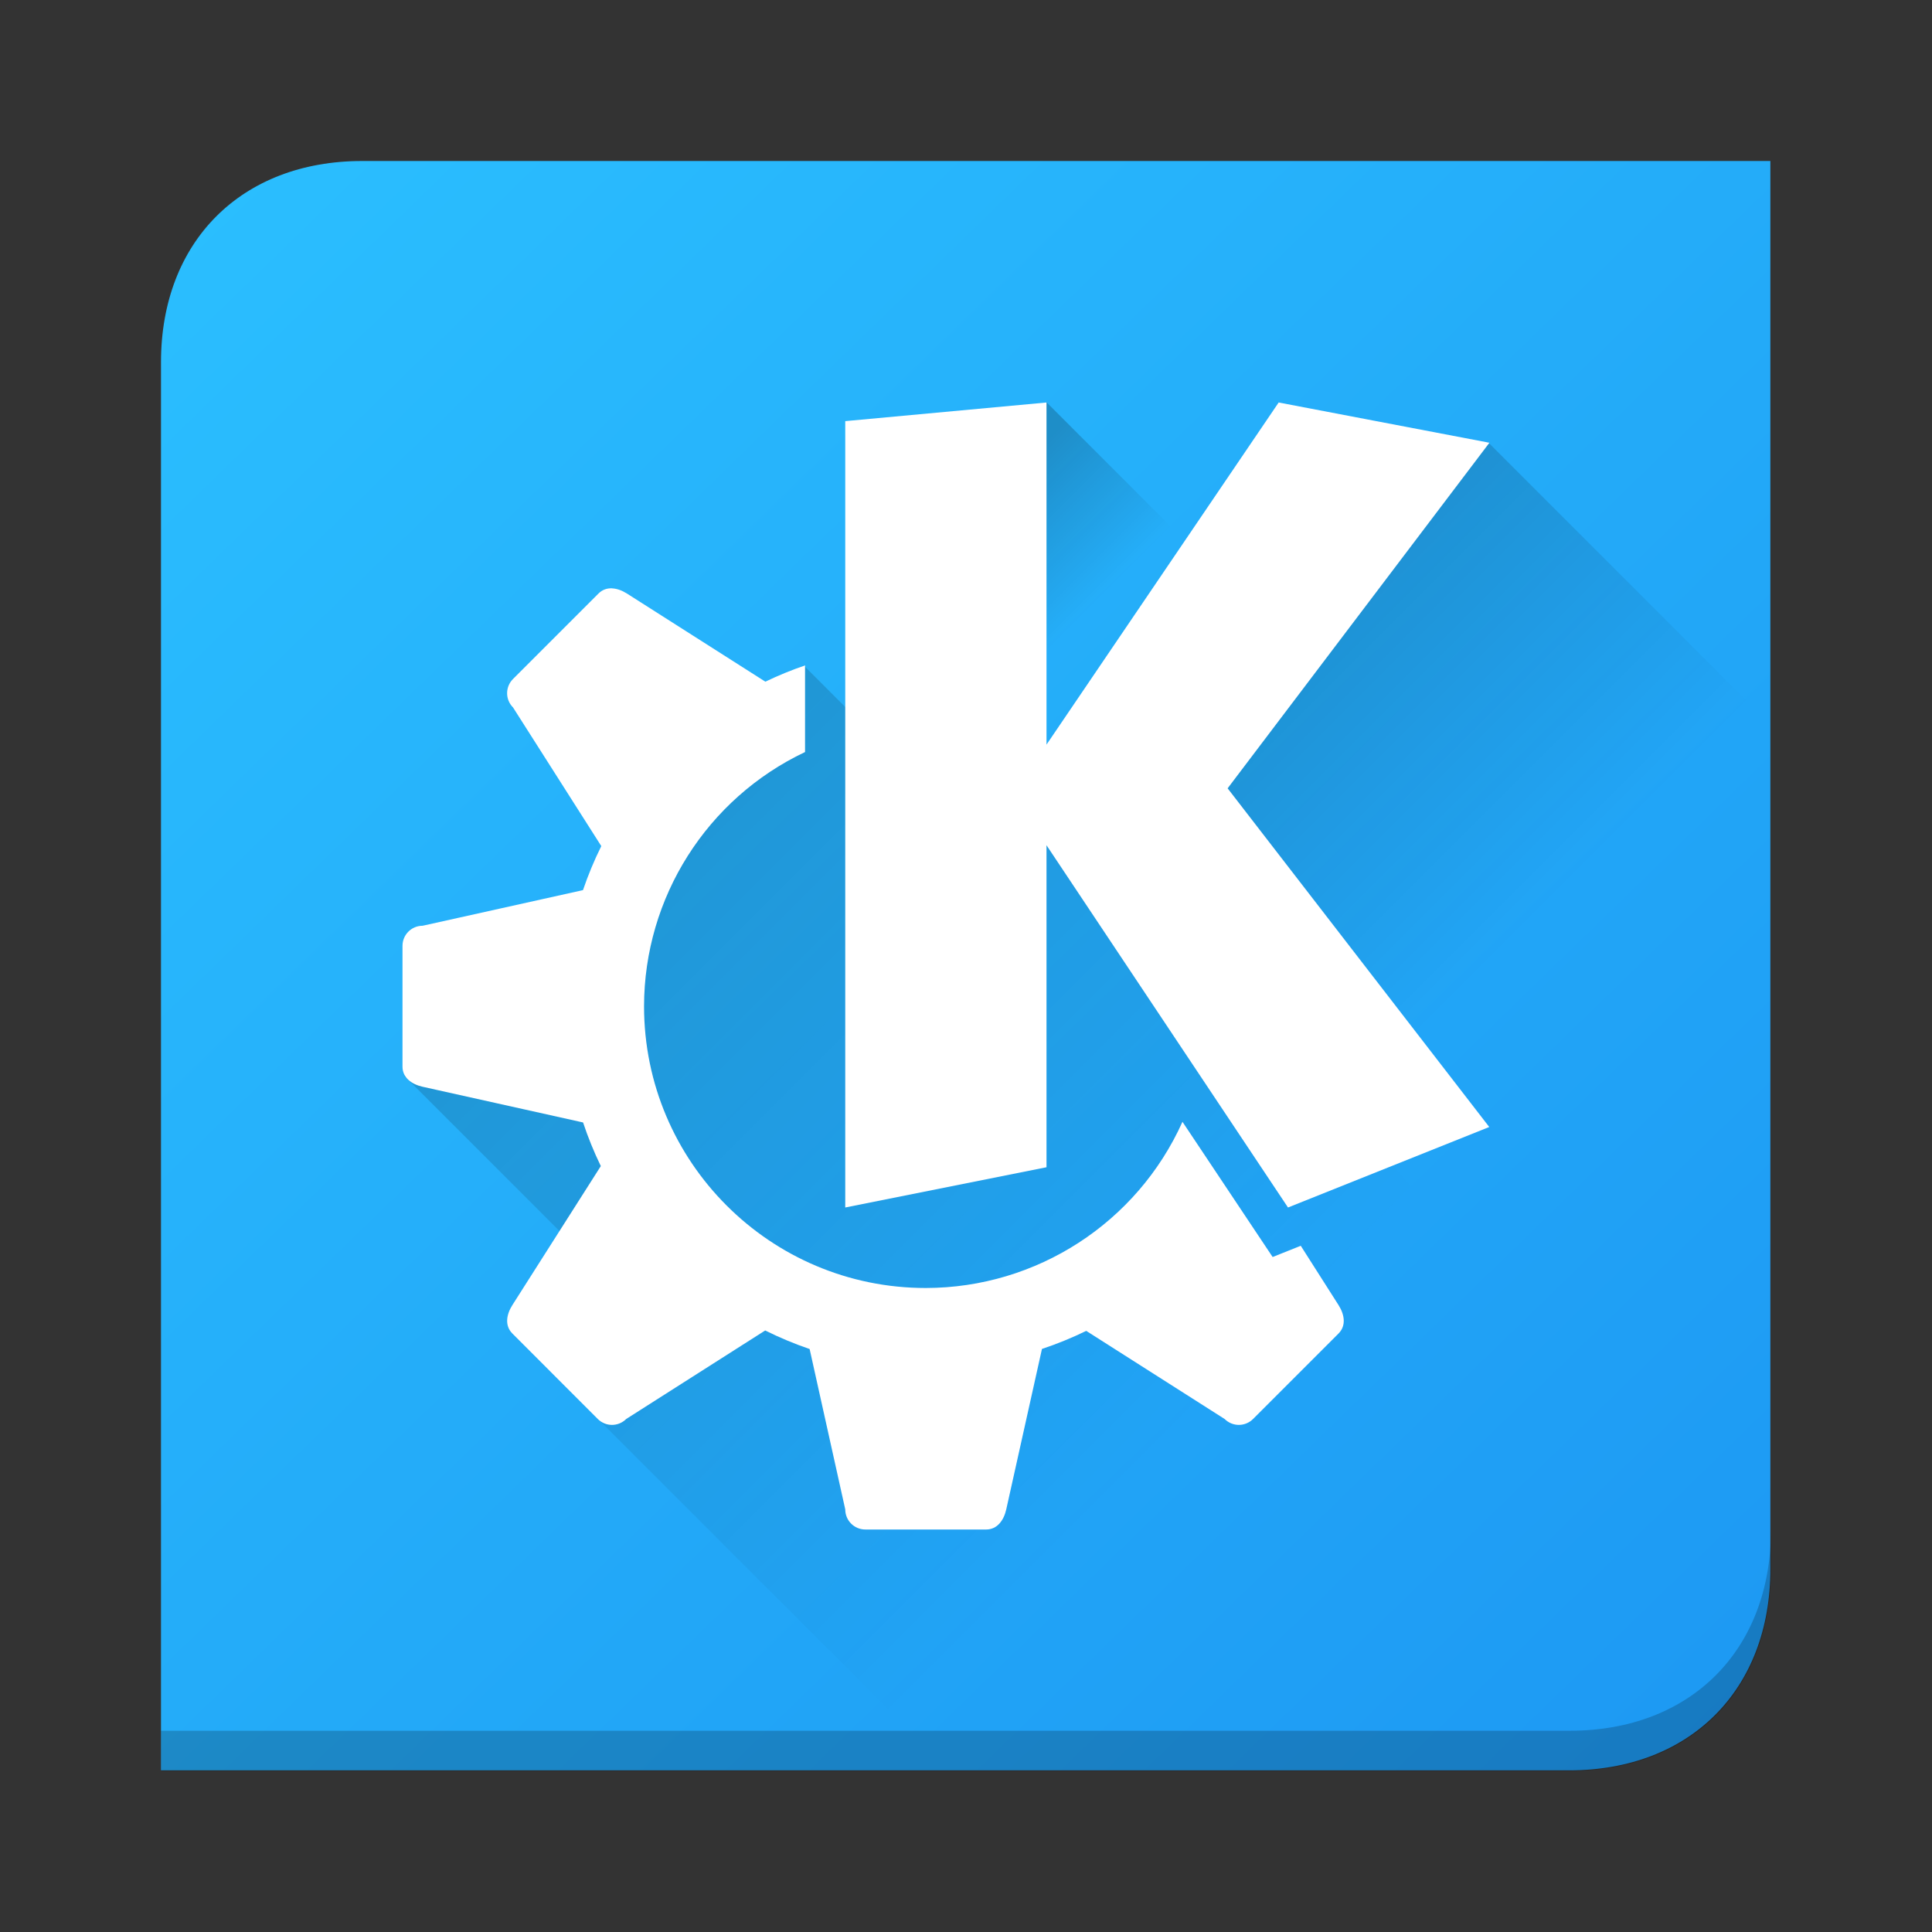
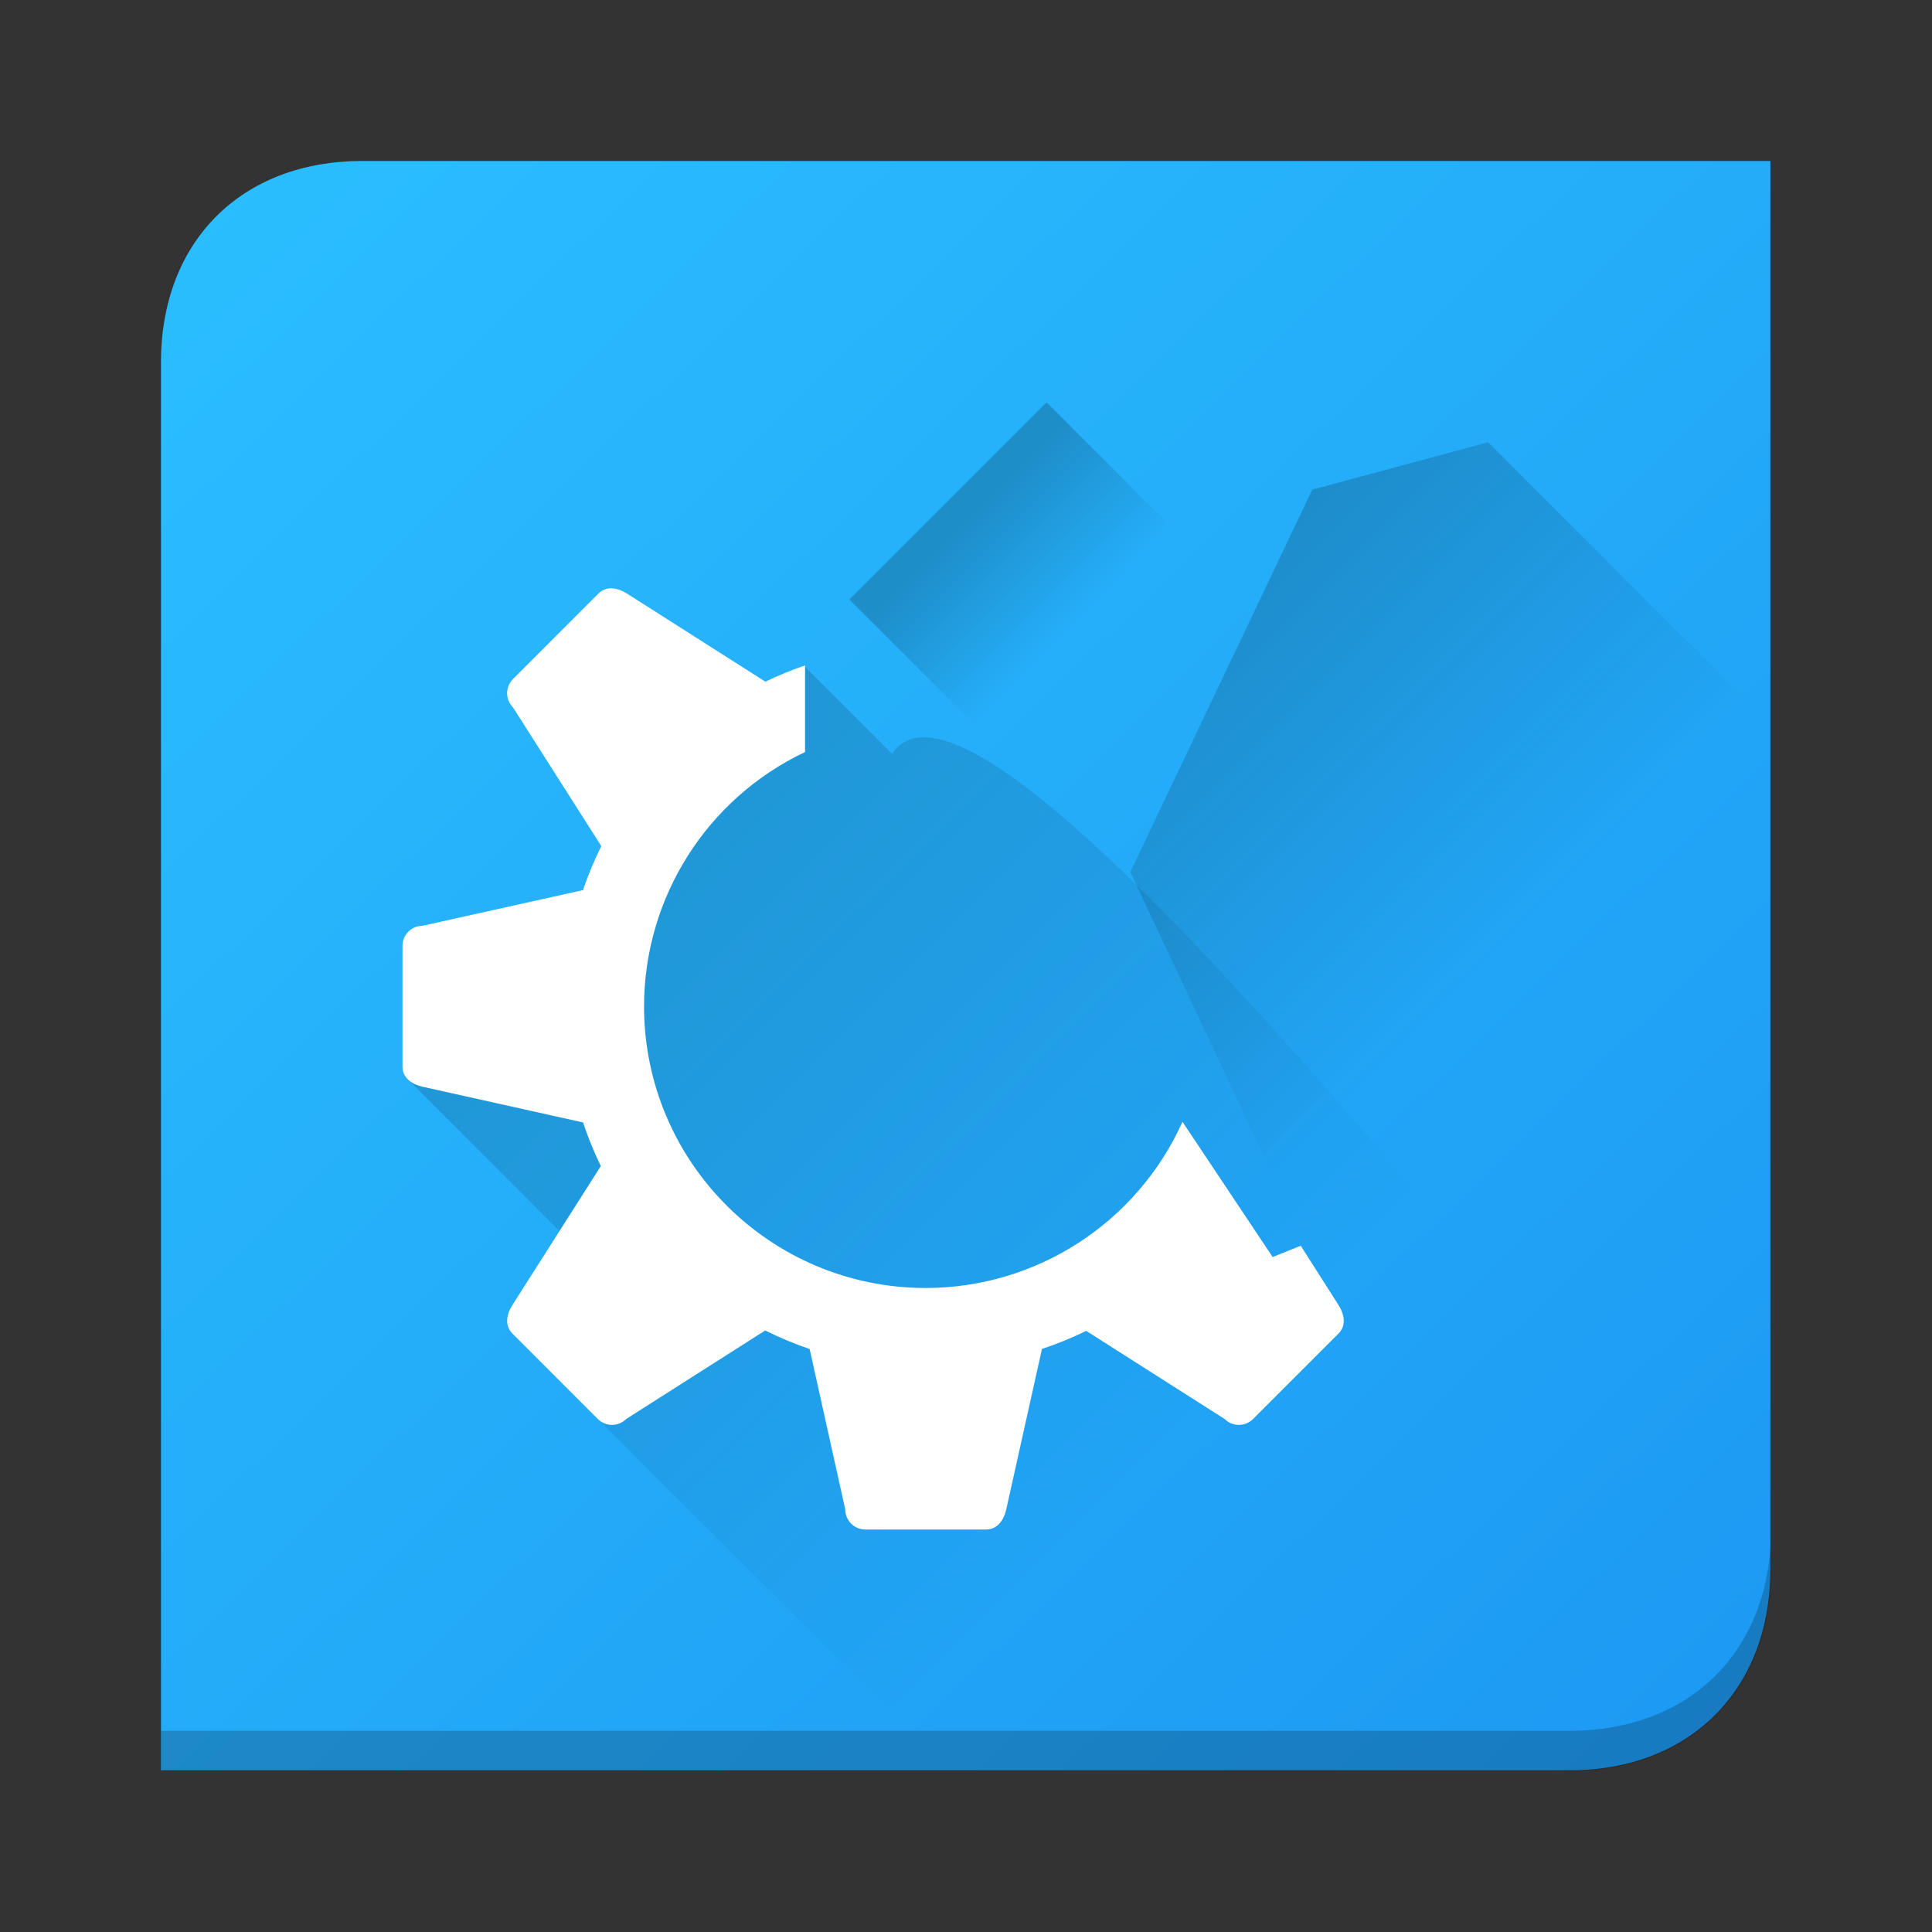
<svg xmlns="http://www.w3.org/2000/svg" xmlns:xlink="http://www.w3.org/1999/xlink" height="48" width="48">
  <rect width="100%" height="100%" fill="#333333" stroke="none" />
  <linearGradient id="a">
    <stop offset="0" />
    <stop offset="1" stop-opacity="0" />
  </linearGradient>
  <linearGradient id="b" gradientUnits="userSpaceOnUse" x1="16" x2="34.942" xlink:href="#a" y1="11" y2="29.942" />
  <linearGradient id="c" gradientTransform="matrix(.707 .707 -.707 .707 0 0)" gradientUnits="userSpaceOnUse" x1="31.021" x2="43.104" xlink:href="#a" y1="-9.896" y2="-9.896" />
  <linearGradient id="d" gradientUnits="userSpaceOnUse" x1="23.716" x2="26.348" xlink:href="#a" y1="13.219" y2="15.851" />
  <linearGradient id="e" gradientTransform="matrix(1.045 0 0 1.03 46.077 3.857)" gradientUnits="userSpaceOnUse" x1="-45.222" x2=".692" y1="-4.91" y2="41.697">
    <stop offset="0" stop-color="#2bc0ff" />
    <stop offset="1" stop-color="#1d99f3" />
  </linearGradient>
  <path d="m6-0 42.0 0v42c0 3.6-2.4 6-6 6l-42-0-0-42c0-3.6 2.4-6 6-6z" fill="url(#e)" transform="matrix(.833 0 0 .833 4 4)" />
  <g transform="translate(-38 -2)">
    <circle cx="24" cy="24" opacity=".539" r="7" />
-     <circle cx="24" cy="24" opacity=".539" r="9" />
-     <path d="m22.5 11c-.277 0-.5.223-.5.5l-1 4.5v8 8l1 4.5c0 .277.223.5.5.5h3c.277 0 .44-.23.5-.5l1-4.5v-8-8l-1-4.5c-.06-.27-.223-.5-.5-.5z" opacity=".539" />
    <path d="m13.747 15.868c-.196.196-.196.511 0 .707l2.475 3.889 5.657 5.657 5.657 5.657 3.889 2.475c.196.196.511.196.707 0l2.121-2.121c.196-.196.149-.473 0-.707l-2.475-3.889-5.657-5.657-5.657-5.657-3.889-2.475c-.234-.149-.511-.196-.707 0z" opacity=".539" />
    <path d="m34.236 15.868c.196.196.196.511 0 .707l-2.475 3.889-5.657 5.657-5.657 5.657-3.889 2.475c-.196.196-.511.196-.707 0l-2.121-2.121c-.196-.196-.149-.473 0-.707l2.475-3.889 5.657-5.657 5.657-5.657 3.889-2.475c.234-.149.511-.196.707 0z" opacity=".539" />
    <path d="m37 22.5c0-.277-.223-.5-.5-.5l-4.5-1h-8-8l-4.5 1c-.277 0-.5.223-.5.5v3c0 .277.23.44.5.5l4.5 1h8 8l4.5-1c.27-.06.5-.223.5-.5z" opacity=".539" />
  </g>
  <path d="m22.162 18.727-2.193-2.193-2.305 1.455-.867 1.992-6.75 6.75 4.607 4.607-1.965 1.748 9.914 9.914h14.209c2.874 0 5.188-2.28 5.188-5.111-8.496-10.482-18-21.889-19.838-19.162z" fill="url(#b)" opacity=".2" />
  <path d="m36.971 10.988-4.369 1.178-4.52 9.5 3.918 8.328 11.285 11.285c.452-.784.715-1.69.715-2.66v-20.602z" fill="url(#c)" opacity=".2" />
  <path d="m26.001 9.995 4.531 4.531-3.142 6.655-6.288-6.288z" fill="url(#d)" opacity=".2" />
  <path d="m15.209 14.617c-.123-.006-.242.031-.34.129l-2.123 2.123c-.196.196-.196.511 0 .707l2.193 3.445c-.176.354-.328.72-.455 1.094l-3.984.885c-.277 0-.5.223-.5.5v3c0 .277.23.44.5.5l3.986.887c.123.371.271.733.441 1.084l-2.197 3.453c-.149.234-.196.511 0 .707l2.121 2.123c.196.196.511.196.707 0l3.453-2.199c.357.178.726.332 1.104.461l.885 3.984c0 .277.223.5.5.5h3c.277 0 .44-.23.5-.5l.887-3.986c.376-.125.743-.275 1.1-.449l3.438 2.189c.196.196.511.196.707 0l2.123-2.123c.196-.196.149-.473 0-.707l-.938-1.473-.699.279-2.24-3.359c-1.129 2.51-3.624 4.126-6.377 4.129-3.866 0-7-3.134-7-7 .003-2.701 1.56-5.159 4-6.316v-2.152c-.336.115-.666.25-.986.404l-3.438-2.189c-.117-.074-.244-.123-.367-.129z" fill="#fff" />
-   <path d="m26 10-5 .463v19.537l5-1v-8l6 9 5-2-6.5-8.414 6.504-8.586-5.236-1-5.768 8.5z" fill="#fff" />
  <path d="m4 44h35c3 0 5-2 5-5v-1c0 3-2 5-5 5h-35z" opacity=".2" />
</svg>